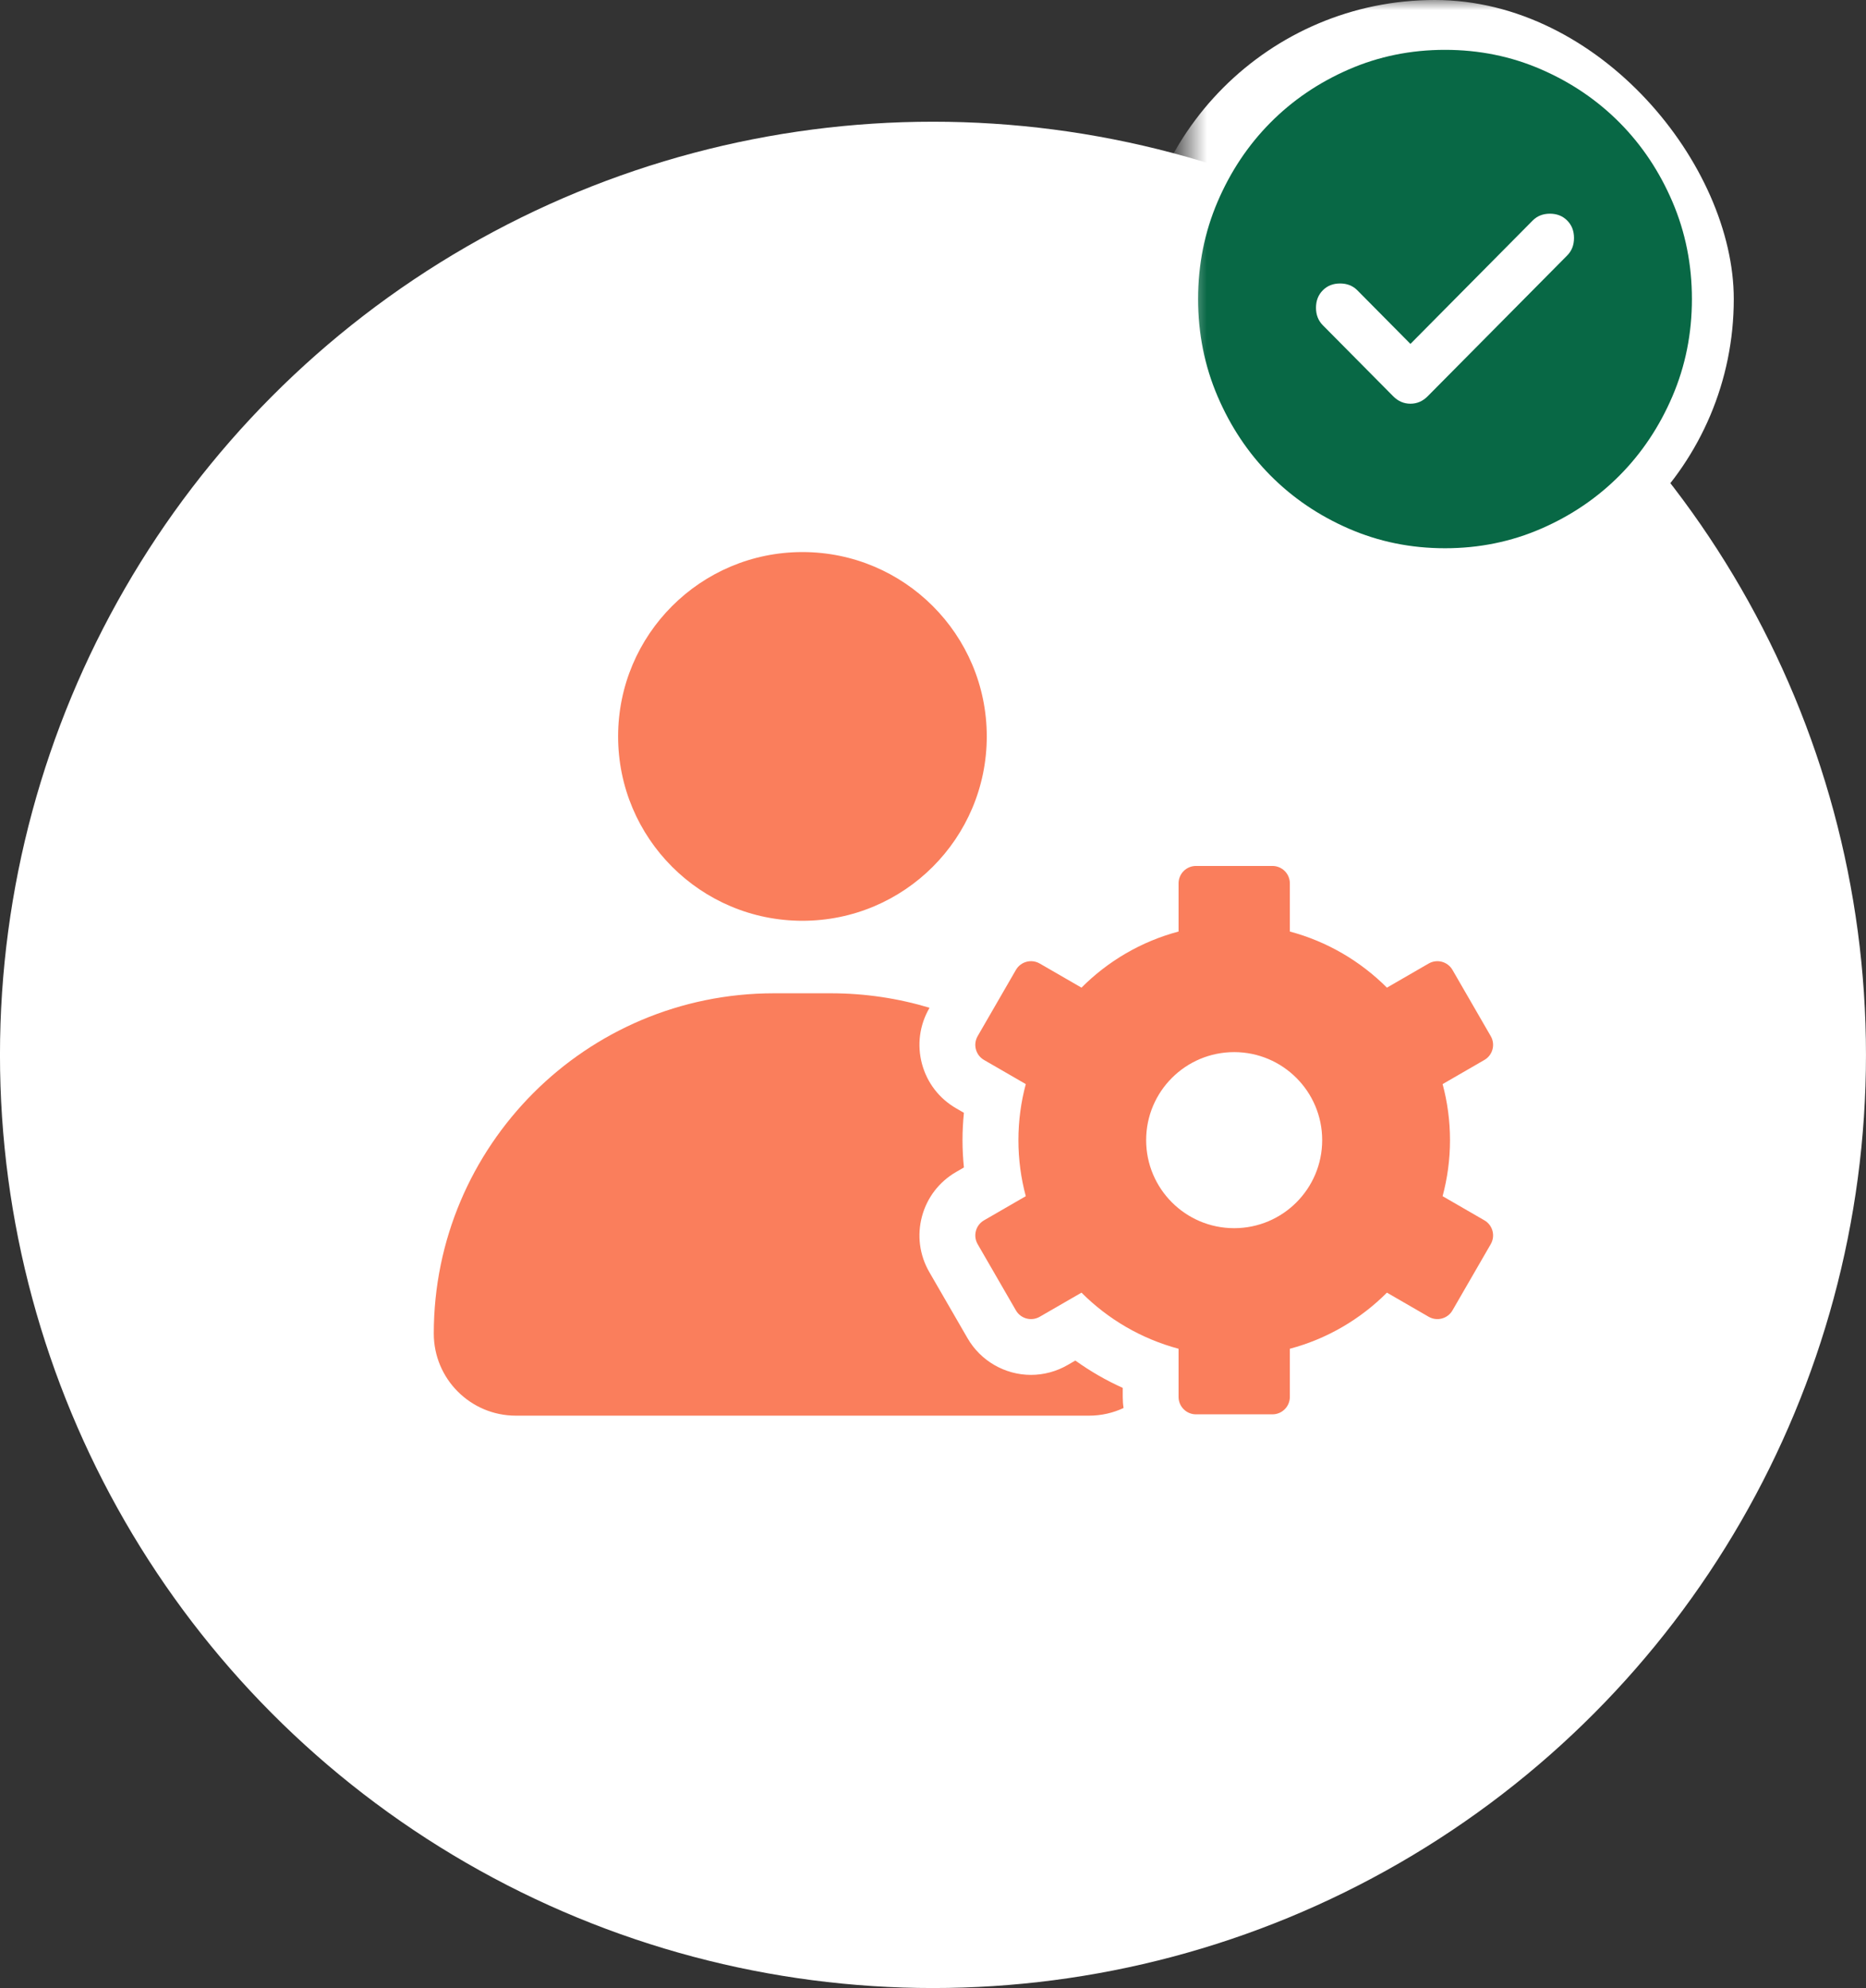
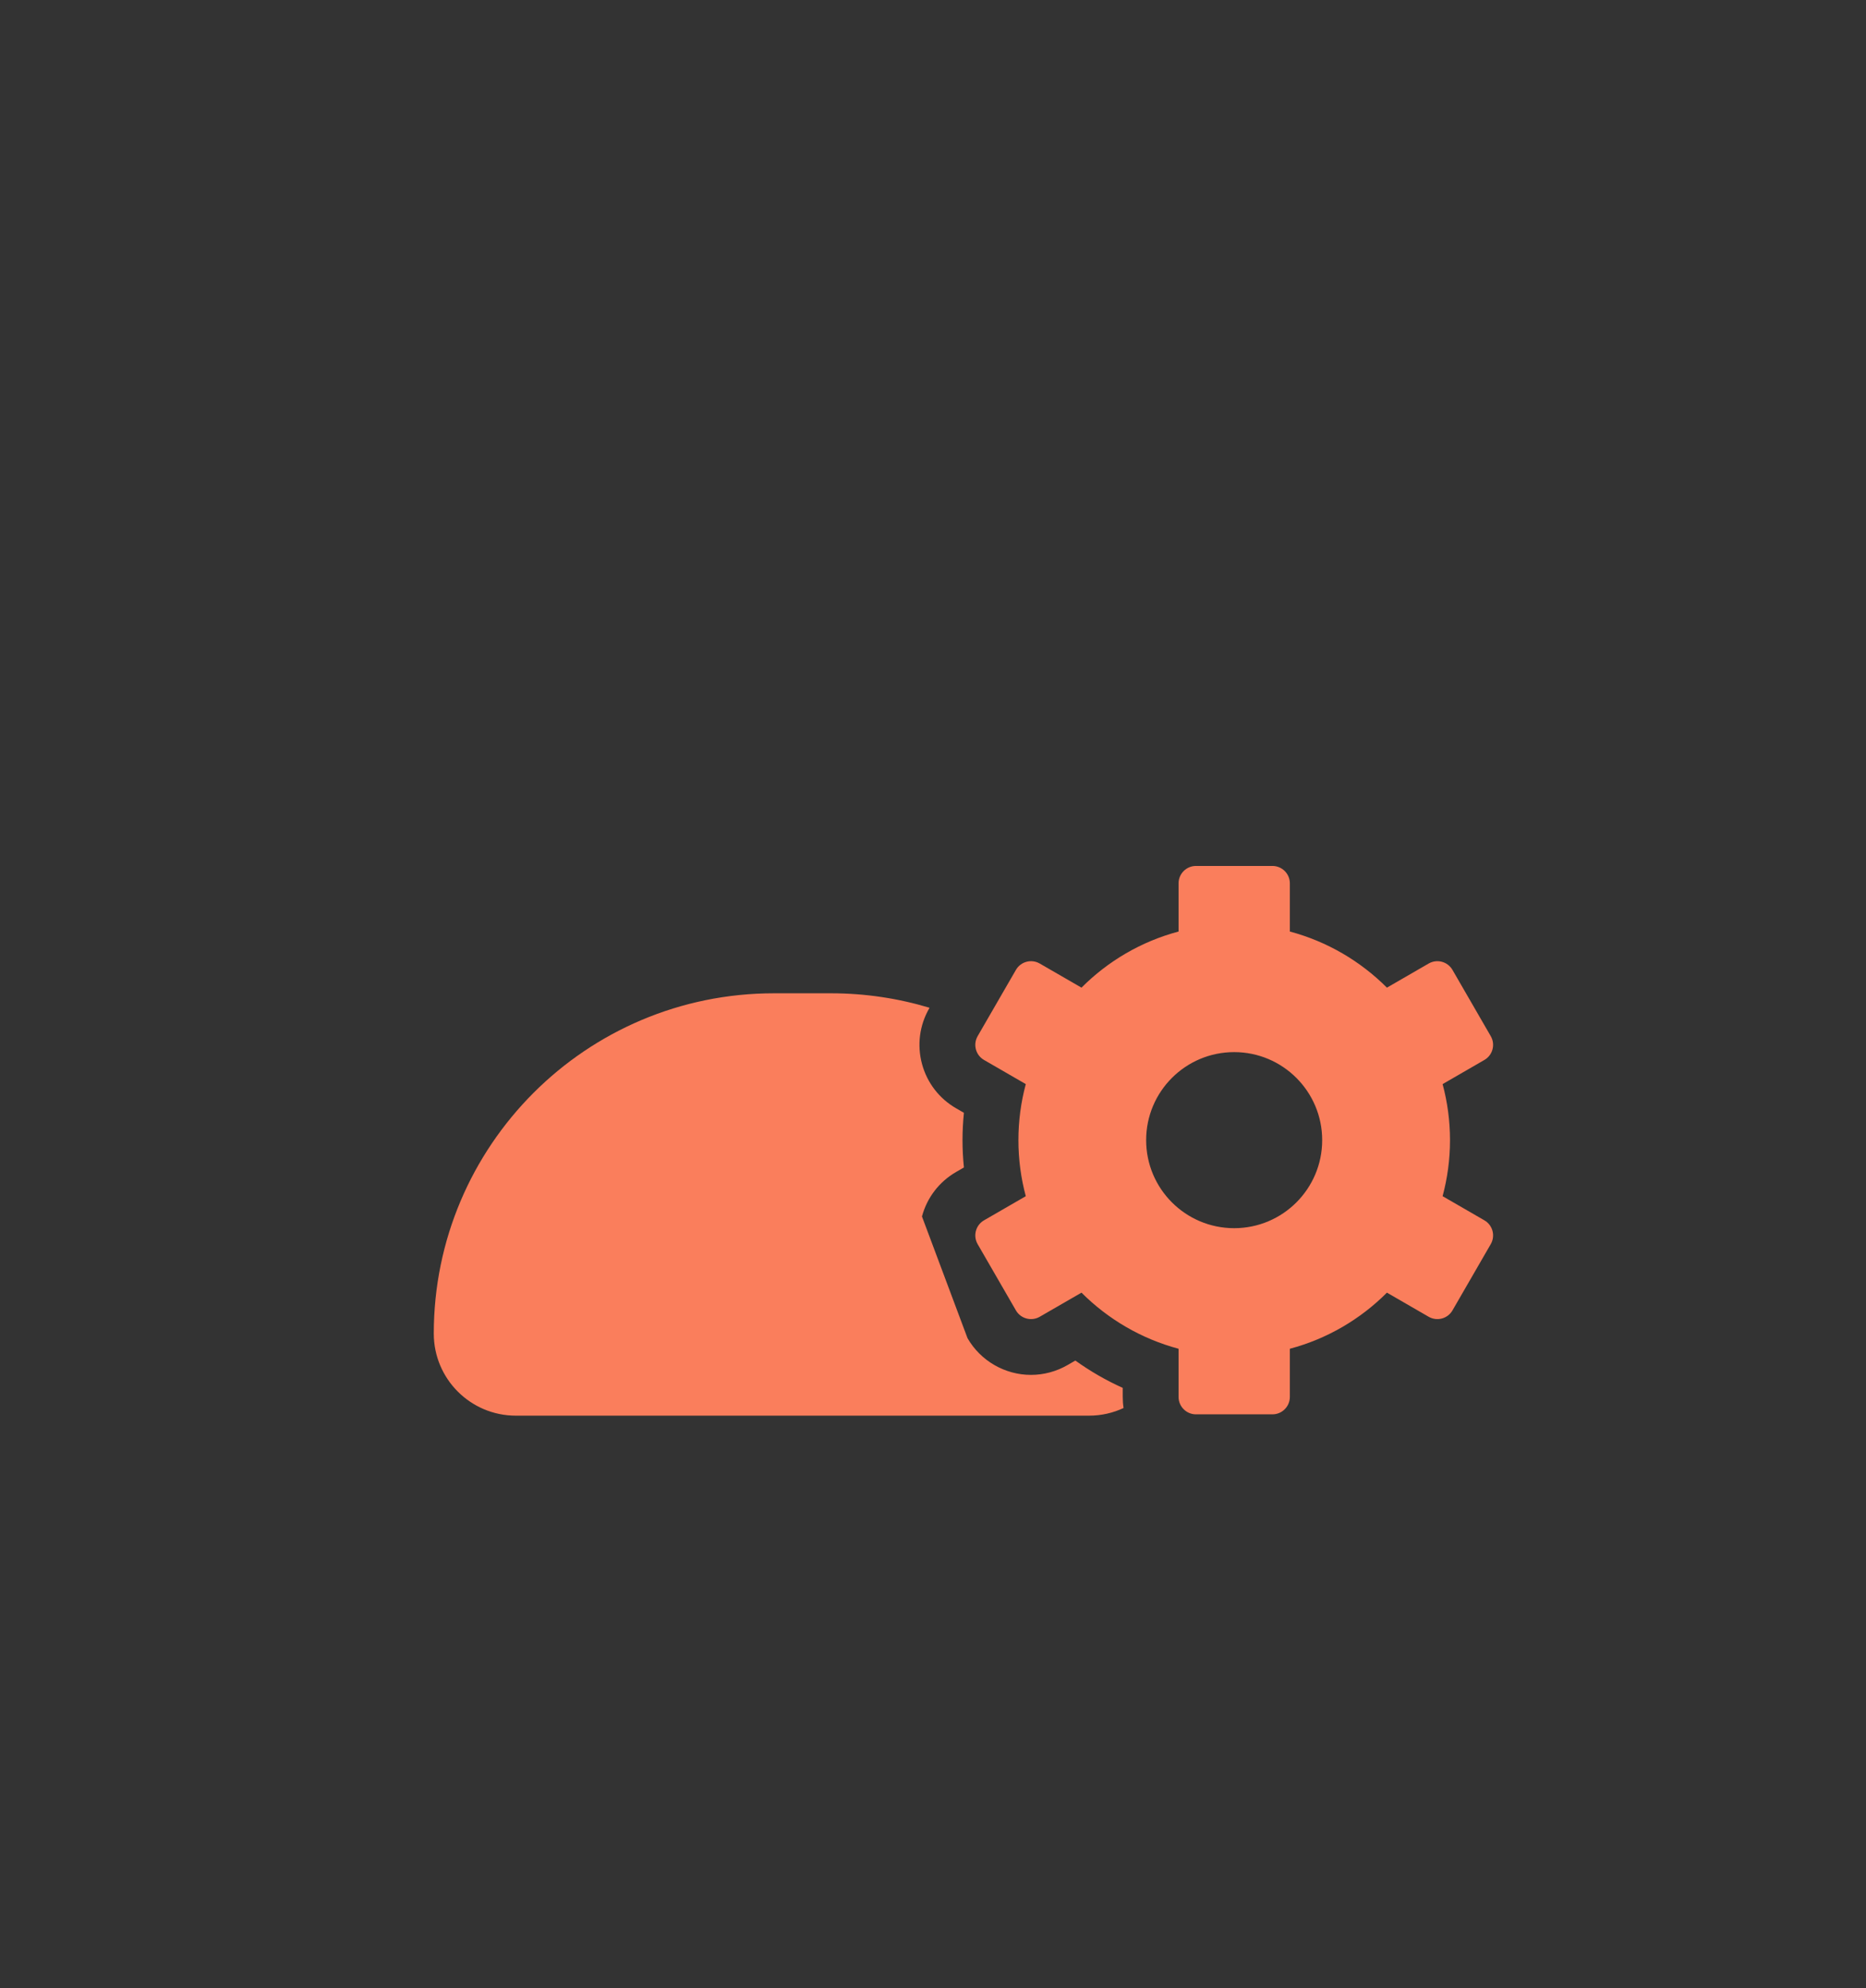
<svg xmlns="http://www.w3.org/2000/svg" width="92" height="98" viewBox="0 0 92 98" fill="none">
  <rect x="0" y="0" width="92" height="98" fill="#333333" stroke="none" />
-   <circle cx="45.999" cy="52" r="46" fill="white" />
-   <path d="M55.396 69.407C54.877 69.651 54.3 69.785 53.691 69.785H25.435C23.201 69.785 21.387 67.975 21.387 65.738C21.387 61.106 23.267 56.914 26.3 53.877C29.334 50.84 33.53 48.964 38.161 48.964H40.965C42.655 48.964 44.291 49.215 45.83 49.678L45.816 49.703C45.335 50.538 45.208 51.51 45.456 52.441C45.706 53.372 46.304 54.152 47.139 54.633L47.524 54.856C47.479 55.303 47.455 55.753 47.455 56.203C47.455 56.653 47.479 57.103 47.524 57.55L47.139 57.773C46.304 58.255 45.706 59.035 45.456 59.966C45.208 60.897 45.335 61.869 45.816 62.704L47.703 65.968C48.345 67.081 49.544 67.775 50.829 67.775C51.462 67.775 52.084 67.607 52.633 67.291L53.018 67.068C53.75 67.593 54.533 68.047 55.355 68.415V68.861C55.355 69.047 55.368 69.229 55.396 69.407Z" fill="#FA7E5C" />
-   <path d="M39.563 45.39C44.582 45.39 48.651 41.321 48.651 36.302C48.651 31.283 44.582 27.214 39.563 27.214C34.544 27.214 30.475 31.283 30.475 36.302C30.475 41.321 34.544 45.39 39.563 45.39Z" fill="#FA7E5C" />
+   <path d="M55.396 69.407C54.877 69.651 54.3 69.785 53.691 69.785H25.435C23.201 69.785 21.387 67.975 21.387 65.738C21.387 61.106 23.267 56.914 26.3 53.877C29.334 50.84 33.53 48.964 38.161 48.964H40.965C42.655 48.964 44.291 49.215 45.83 49.678L45.816 49.703C45.335 50.538 45.208 51.51 45.456 52.441C45.706 53.372 46.304 54.152 47.139 54.633L47.524 54.856C47.479 55.303 47.455 55.753 47.455 56.203C47.455 56.653 47.479 57.103 47.524 57.55L47.139 57.773C46.304 58.255 45.706 59.035 45.456 59.966L47.703 65.968C48.345 67.081 49.544 67.775 50.829 67.775C51.462 67.775 52.084 67.607 52.633 67.291L53.018 67.068C53.75 67.593 54.533 68.047 55.355 68.415V68.861C55.355 69.047 55.368 69.229 55.396 69.407Z" fill="#FA7E5C" />
  <path d="M73.183 60.155L71.125 58.966C71.362 58.083 71.49 57.158 71.49 56.203C71.49 55.248 71.362 54.321 71.125 53.441L73.183 52.252C73.596 52.015 73.737 51.489 73.499 51.077L71.613 47.813C71.376 47.401 70.85 47.26 70.438 47.497L68.38 48.686C67.074 47.38 65.432 46.411 63.594 45.92V43.545C63.594 43.071 63.209 42.687 62.735 42.687H58.966C58.492 42.687 58.107 43.071 58.107 43.545V45.92C56.269 46.408 54.626 47.377 53.321 48.686L51.262 47.497C50.85 47.26 50.324 47.401 50.087 47.813L48.201 51.077C47.964 51.489 48.105 52.015 48.517 52.252L50.575 53.441C50.338 54.324 50.211 55.248 50.211 56.203C50.211 57.158 50.338 58.086 50.575 58.966L48.517 60.155C48.105 60.392 47.964 60.917 48.201 61.33L50.087 64.594C50.324 65.006 50.85 65.147 51.262 64.91L53.321 63.721C54.626 65.027 56.269 65.996 58.107 66.487V68.861C58.107 69.335 58.492 69.72 58.966 69.72H62.735C63.209 69.72 63.594 69.335 63.594 68.861V66.487C65.432 65.999 67.074 65.03 68.38 63.721L70.438 64.91C70.85 65.147 71.376 65.006 71.613 64.594L73.499 61.33C73.737 60.917 73.596 60.392 73.183 60.155ZM60.849 60.543C58.45 60.543 56.509 58.598 56.509 56.203C56.509 53.805 58.454 51.864 60.849 51.864C63.243 51.864 65.188 53.809 65.188 56.203C65.188 58.598 63.247 60.543 60.849 60.543Z" fill="#FA7E5C" />
  <mask id="mask0_1030_10" style="mask-type:alpha" maskUnits="userSpaceOnUse" x="58" y="0" width="30" height="30">
-     <rect x="58.499" width="29.482" height="29.482" fill="#D9D9D9" />
-   </mask>
+     </mask>
  <g mask="url(#mask0_1030_10)">
-     <rect x="55.999" width="29.482" height="29.482" rx="14.741" fill="white" />
-     <path d="M69.539 16.953L66.922 14.311C66.699 14.086 66.415 13.974 66.07 13.974C65.725 13.974 65.441 14.086 65.218 14.311C64.995 14.537 64.883 14.823 64.883 15.171C64.883 15.519 64.995 15.806 65.218 16.031L68.687 19.532C68.93 19.778 69.215 19.901 69.539 19.901C69.864 19.901 70.148 19.778 70.391 19.532L77.269 12.592C77.493 12.366 77.604 12.08 77.604 11.732C77.604 11.384 77.493 11.097 77.269 10.872C77.046 10.647 76.762 10.534 76.417 10.534C76.072 10.534 75.788 10.647 75.565 10.872L69.539 16.953ZM71.243 27.026C69.559 27.026 67.977 26.703 66.496 26.058C65.015 25.413 63.726 24.538 62.631 23.433C61.535 22.327 60.668 21.027 60.029 19.532C59.39 18.038 59.07 16.441 59.07 14.741C59.07 13.042 59.39 11.445 60.029 9.95C60.668 8.456 61.535 7.156 62.631 6.05C63.726 4.945 65.015 4.069 66.496 3.424C67.977 2.779 69.559 2.457 71.243 2.457C72.927 2.457 74.51 2.779 75.991 3.424C77.472 4.069 78.76 4.945 79.856 6.05C80.952 7.156 81.819 8.456 82.458 9.95C83.097 11.445 83.417 13.042 83.417 14.741C83.417 16.441 83.097 18.038 82.458 19.532C81.819 21.027 80.952 22.327 79.856 23.433C78.76 24.538 77.472 25.413 75.991 26.058C74.51 26.703 72.927 27.026 71.243 27.026Z" fill="#086845" />
-   </g>
+     </g>
</svg>